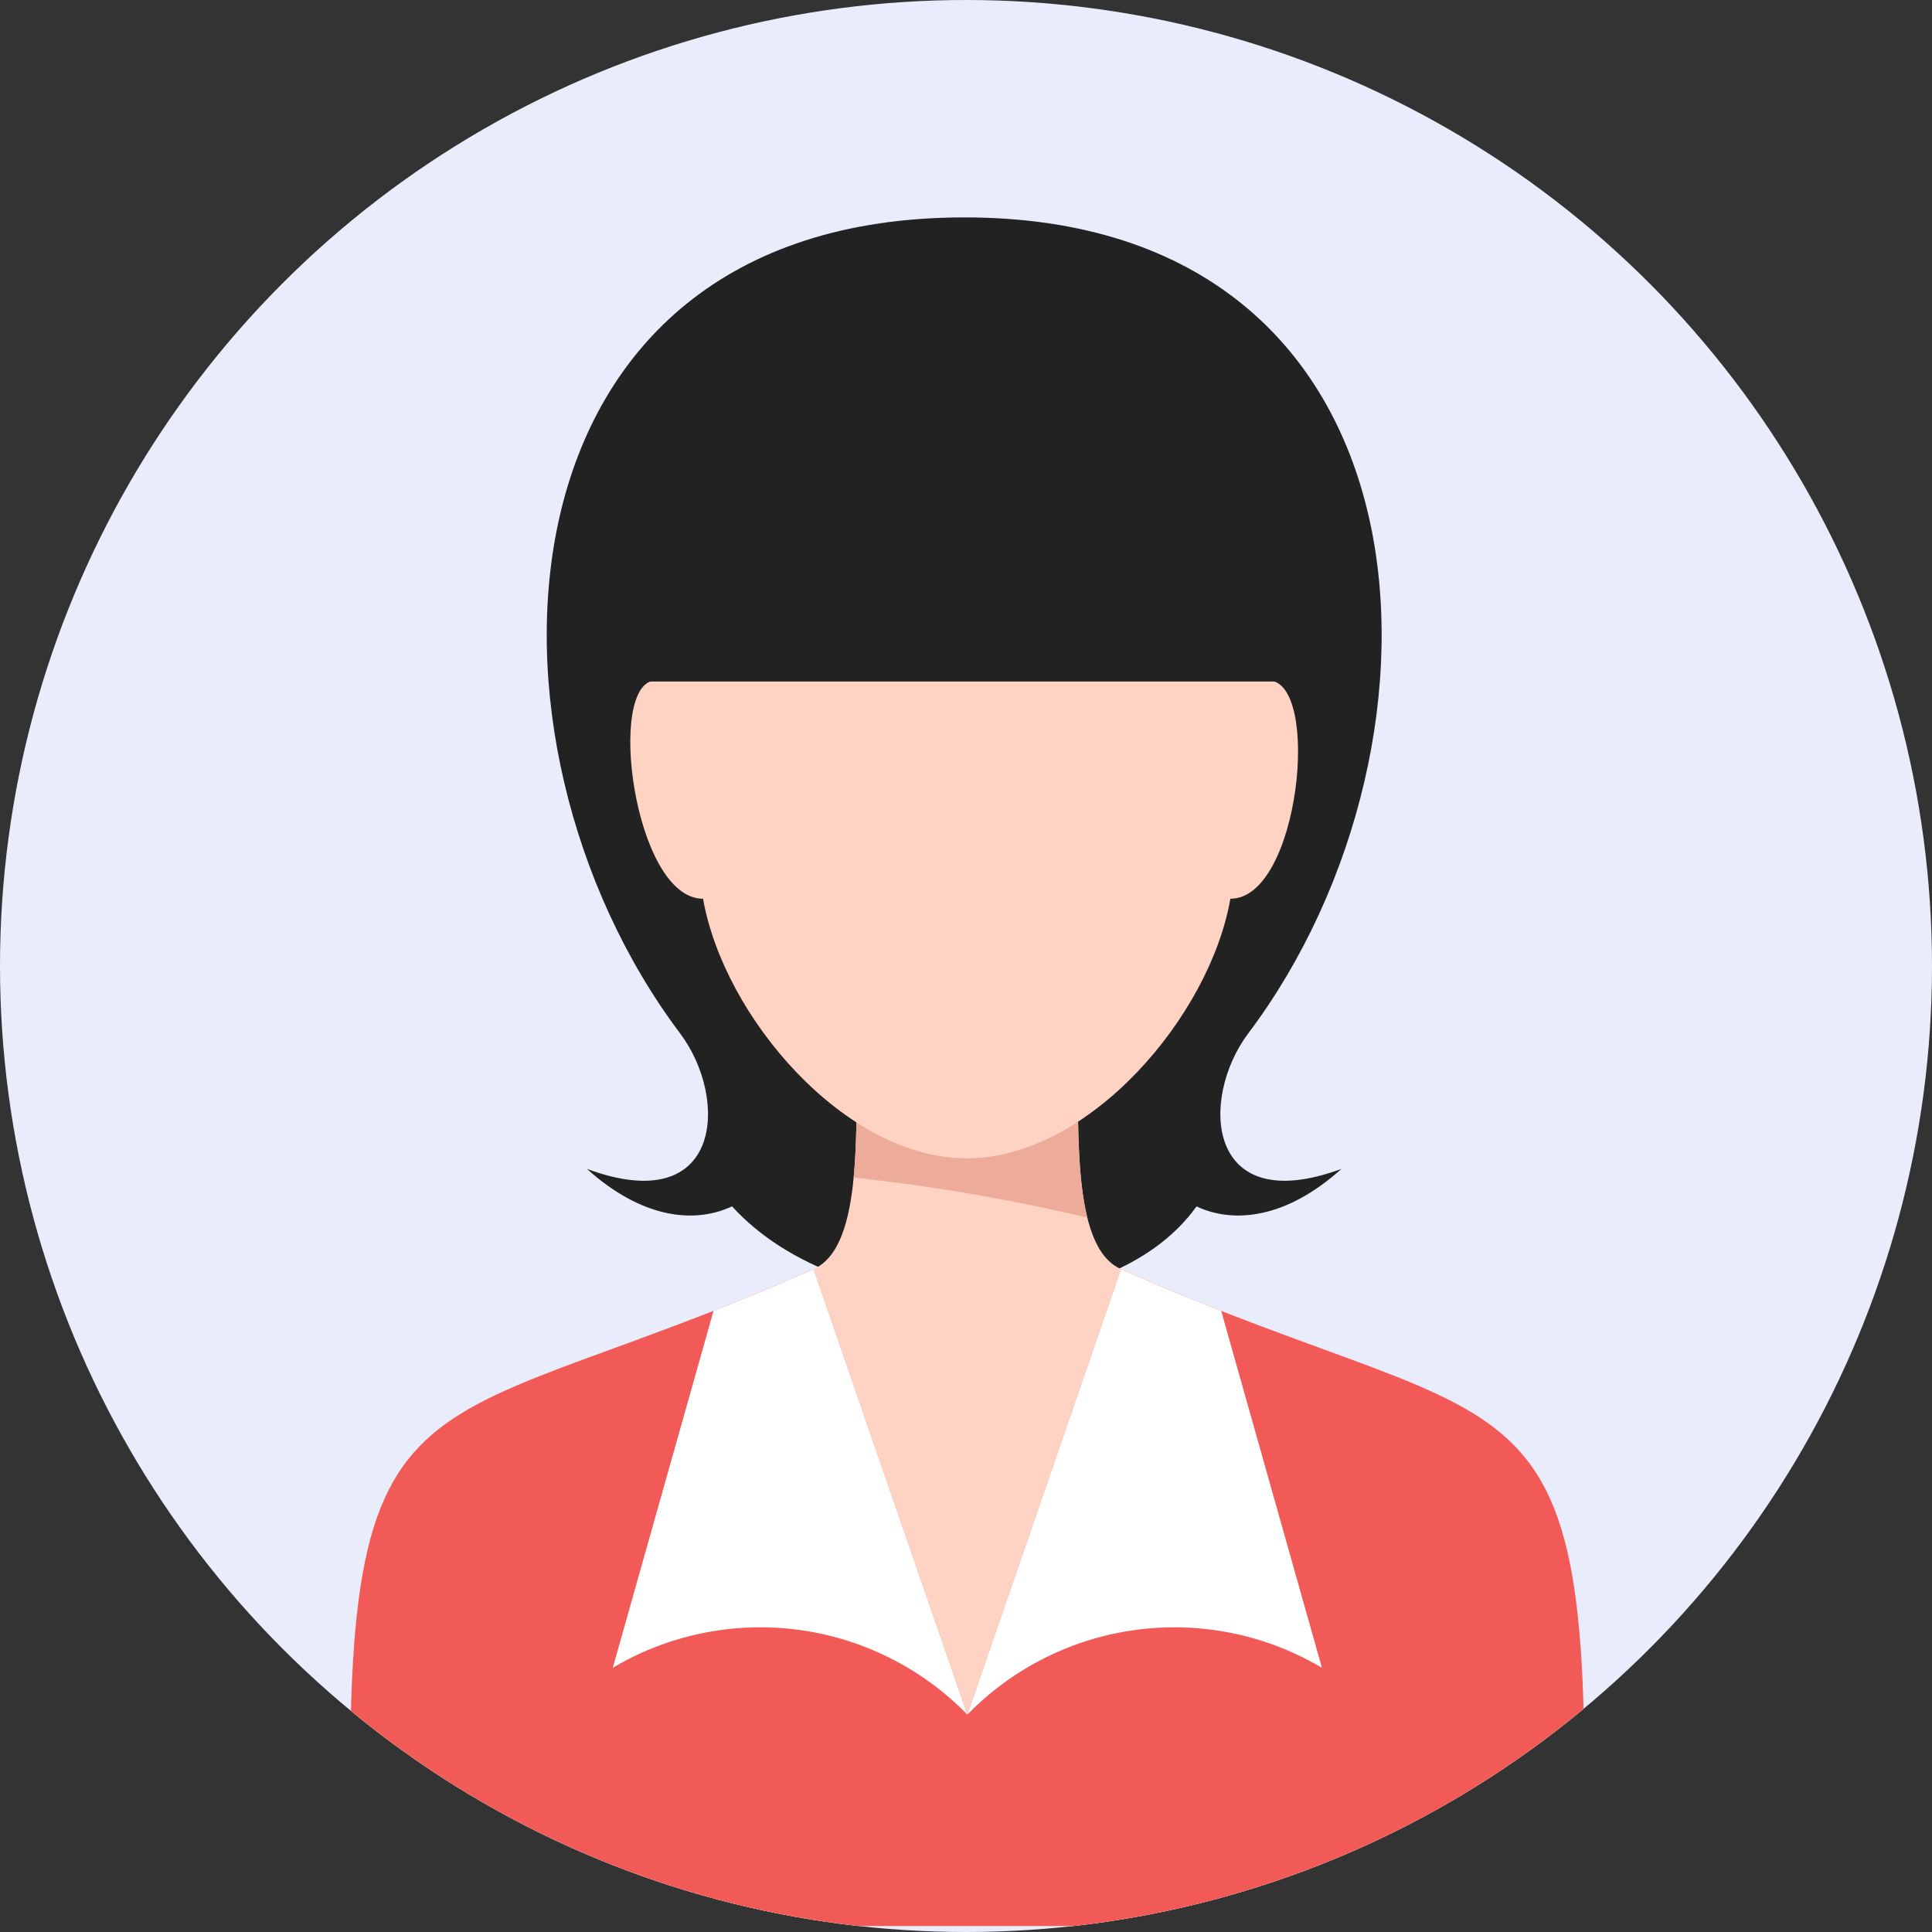
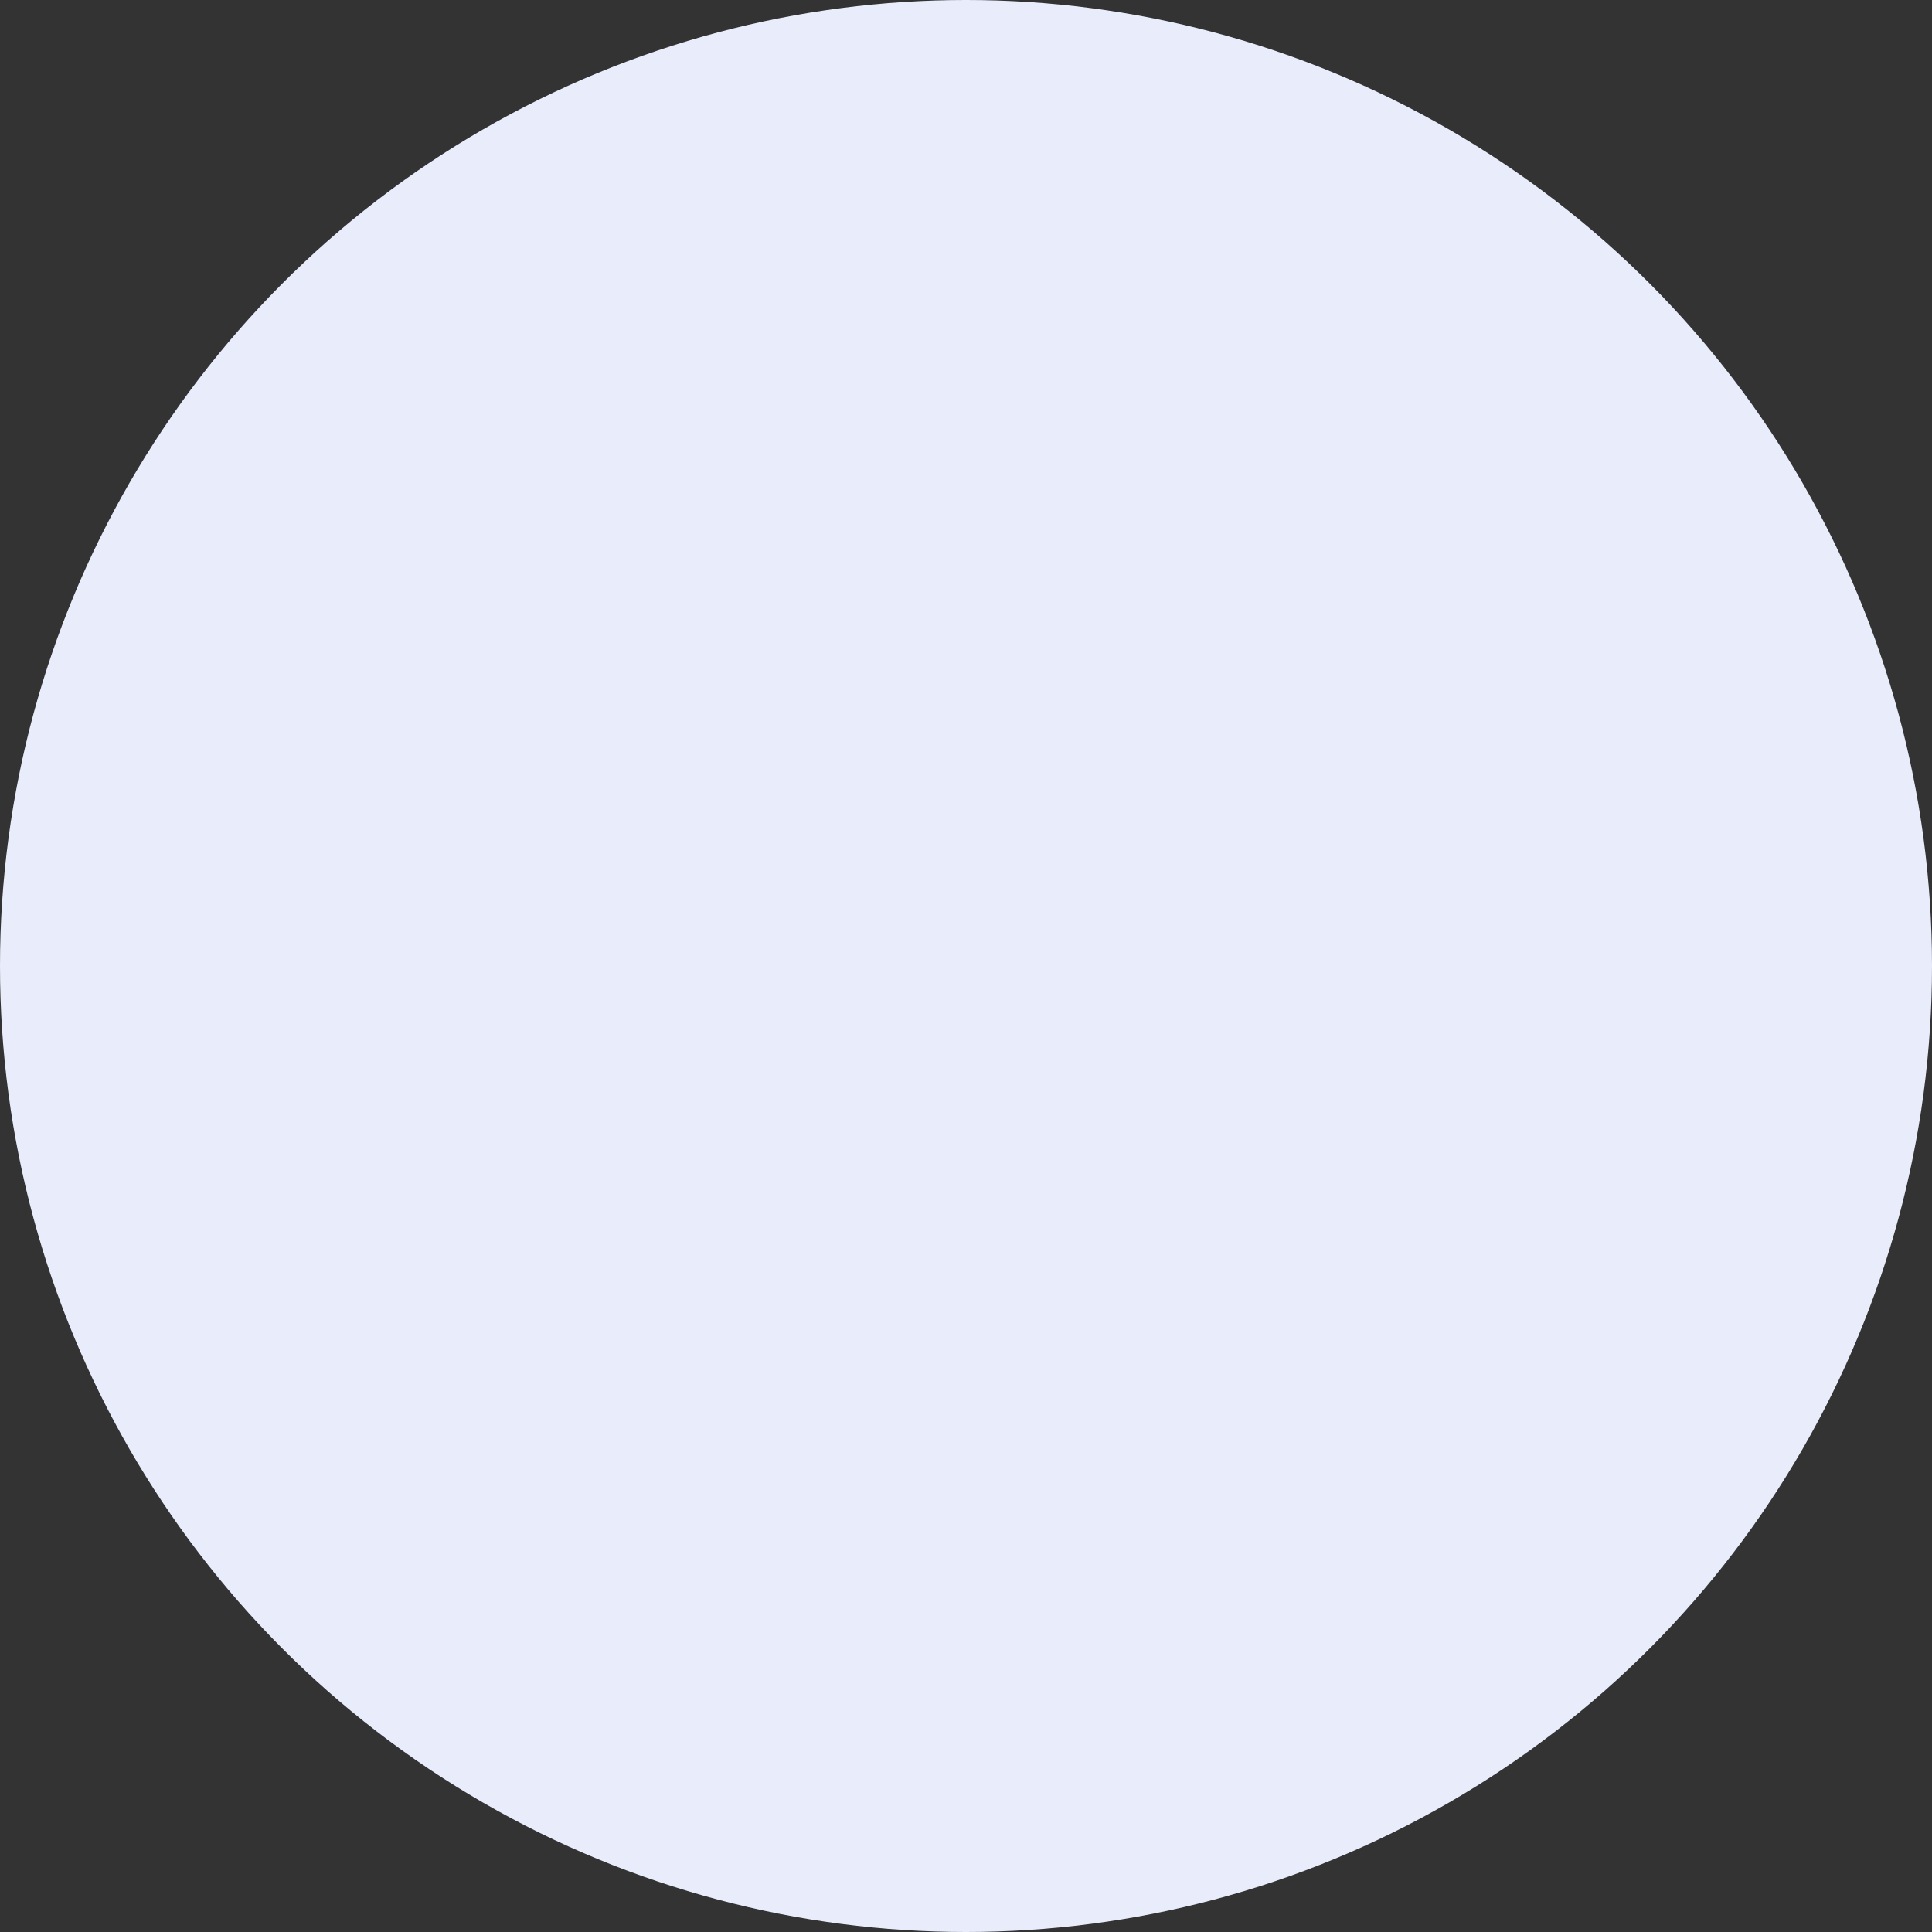
<svg xmlns="http://www.w3.org/2000/svg" width="160" height="160" viewBox="0 0 160 160">
  <rect x="0" y="0" width="160" height="160" fill="#333333" stroke="none" />
  <defs>
    <style>
      .cls-1 {
        fill: #e9ecfb;
      }

      .cls-2 {
        clip-path: url(#clip-path);
      }

      .cls-3 {
        fill: #222;
      }

      .cls-3, .cls-4, .cls-5, .cls-6, .cls-7 {
        fill-rule: evenodd;
      }

      .cls-4 {
        fill: #ffd3c4;
      }

      .cls-5 {
        fill: #edac99;
      }

      .cls-6 {
        fill: #f25a58;
      }

      .cls-7 {
        fill: #fff;
      }
    </style>
    <clipPath id="clip-path">
-       <circle id="头像_4_" data-name="头像 (4)" class="cls-1" cx="80" cy="80" r="80" transform="translate(460 3431)" />
-     </clipPath>
+       </clipPath>
  </defs>
  <g id="组_365" data-name="组 365" transform="translate(-1300 -3431)">
    <circle id="头像_12_" data-name="头像 (12)" class="cls-1" cx="80" cy="80" r="80" transform="translate(1300 3431)" />
    <g id="蒙版组_8" data-name="蒙版组 8" class="cls-2" transform="translate(840)">
      <g id="组_42" data-name="组 42" transform="translate(-484.545 3208.503)">
-         <path id="路径_242" data-name="路径 242" class="cls-3" d="M1024.393,240.5c39.719,0,41.751,43.368,23.529,67.575-4.062,5.4-3.516,15.367,7.712,11.226-4.431,3.994-8.768,4.615-12,3.108-7.305,10.246-29.258,10.123-38.464-.006-3.237,1.515-7.578.9-12.014-3.1,11.228,4.141,11.774-5.83,7.712-11.226-18.22-24.207-16.192-67.575,23.529-67.575Z" />
+         <path id="路径_242" data-name="路径 242" class="cls-3" d="M1024.393,240.5c39.719,0,41.751,43.368,23.529,67.575-4.062,5.4-3.516,15.367,7.712,11.226-4.431,3.994-8.768,4.615-12,3.108-7.305,10.246-29.258,10.123-38.464-.006-3.237,1.515-7.578.9-12.014-3.1,11.228,4.141,11.774-5.83,7.712-11.226-18.22-24.207-16.192-67.575,23.529-67.575" />
        <path id="路径_243" data-name="路径 243" class="cls-4" d="M973.768,382c-1.458-48.78,3.459-39.014,38.152-54.4,4.281-1.9,3.417-12.154,3.628-20.033q9.1,0,18.205,0c.211,7.879-.652,18.135,3.628,20.033,34.693,15.386,39.61,5.62,38.152,54.4Z" />
        <path id="路径_244" data-name="路径 244" class="cls-5" d="M1015.242,320.023a154.021,154.021,0,0,1,19.349,3.314c-.742-3-.779-7.1-.792-11.116-5.863.027-12.426.111-18.3.138-.009,2.637-.032,5.3-.26,7.664Z" />
        <path id="路径_245" data-name="路径 245" class="cls-4" d="M998.869,278.851c-4.181-.006-1.835,18.1,3.9,18.074,1.708,9.77,11.737,21.5,21.83,21.5s20.132-11.717,21.842-21.5c5.734.028,7.552-18.037,3.162-18.074,1.082-19.91-4.394-31.334-24.525-31.334s-27.29,11.424-26.208,31.334Z" />
        <path id="路径_246" data-name="路径 246" class="cls-6" d="M973.768,382c-1.458-48.78,3.459-39.014,38.152-54.4l12.737,36.894,12.724-36.894c34.693,15.386,39.61,5.62,38.152,54.4Z" />
        <path id="路径_247" data-name="路径 247" class="cls-3" d="M1052.492,278.938H996.8c-7.584-43.831,58.65-47.751,55.689,0Z" />
-         <path id="路径_248" data-name="路径 248" class="cls-7" d="M1024.657,364.494a23.943,23.943,0,0,0-29.365-3.875l8.344-29.564c2.554-1,5.307-2.134,8.284-3.455l12.737,36.894Zm0,0a23.944,23.944,0,0,1,29.366-3.875l-8.343-29.558c-2.558-1.005-5.316-2.138-8.3-3.461l-12.724,36.894Z" />
      </g>
    </g>
  </g>
</svg>